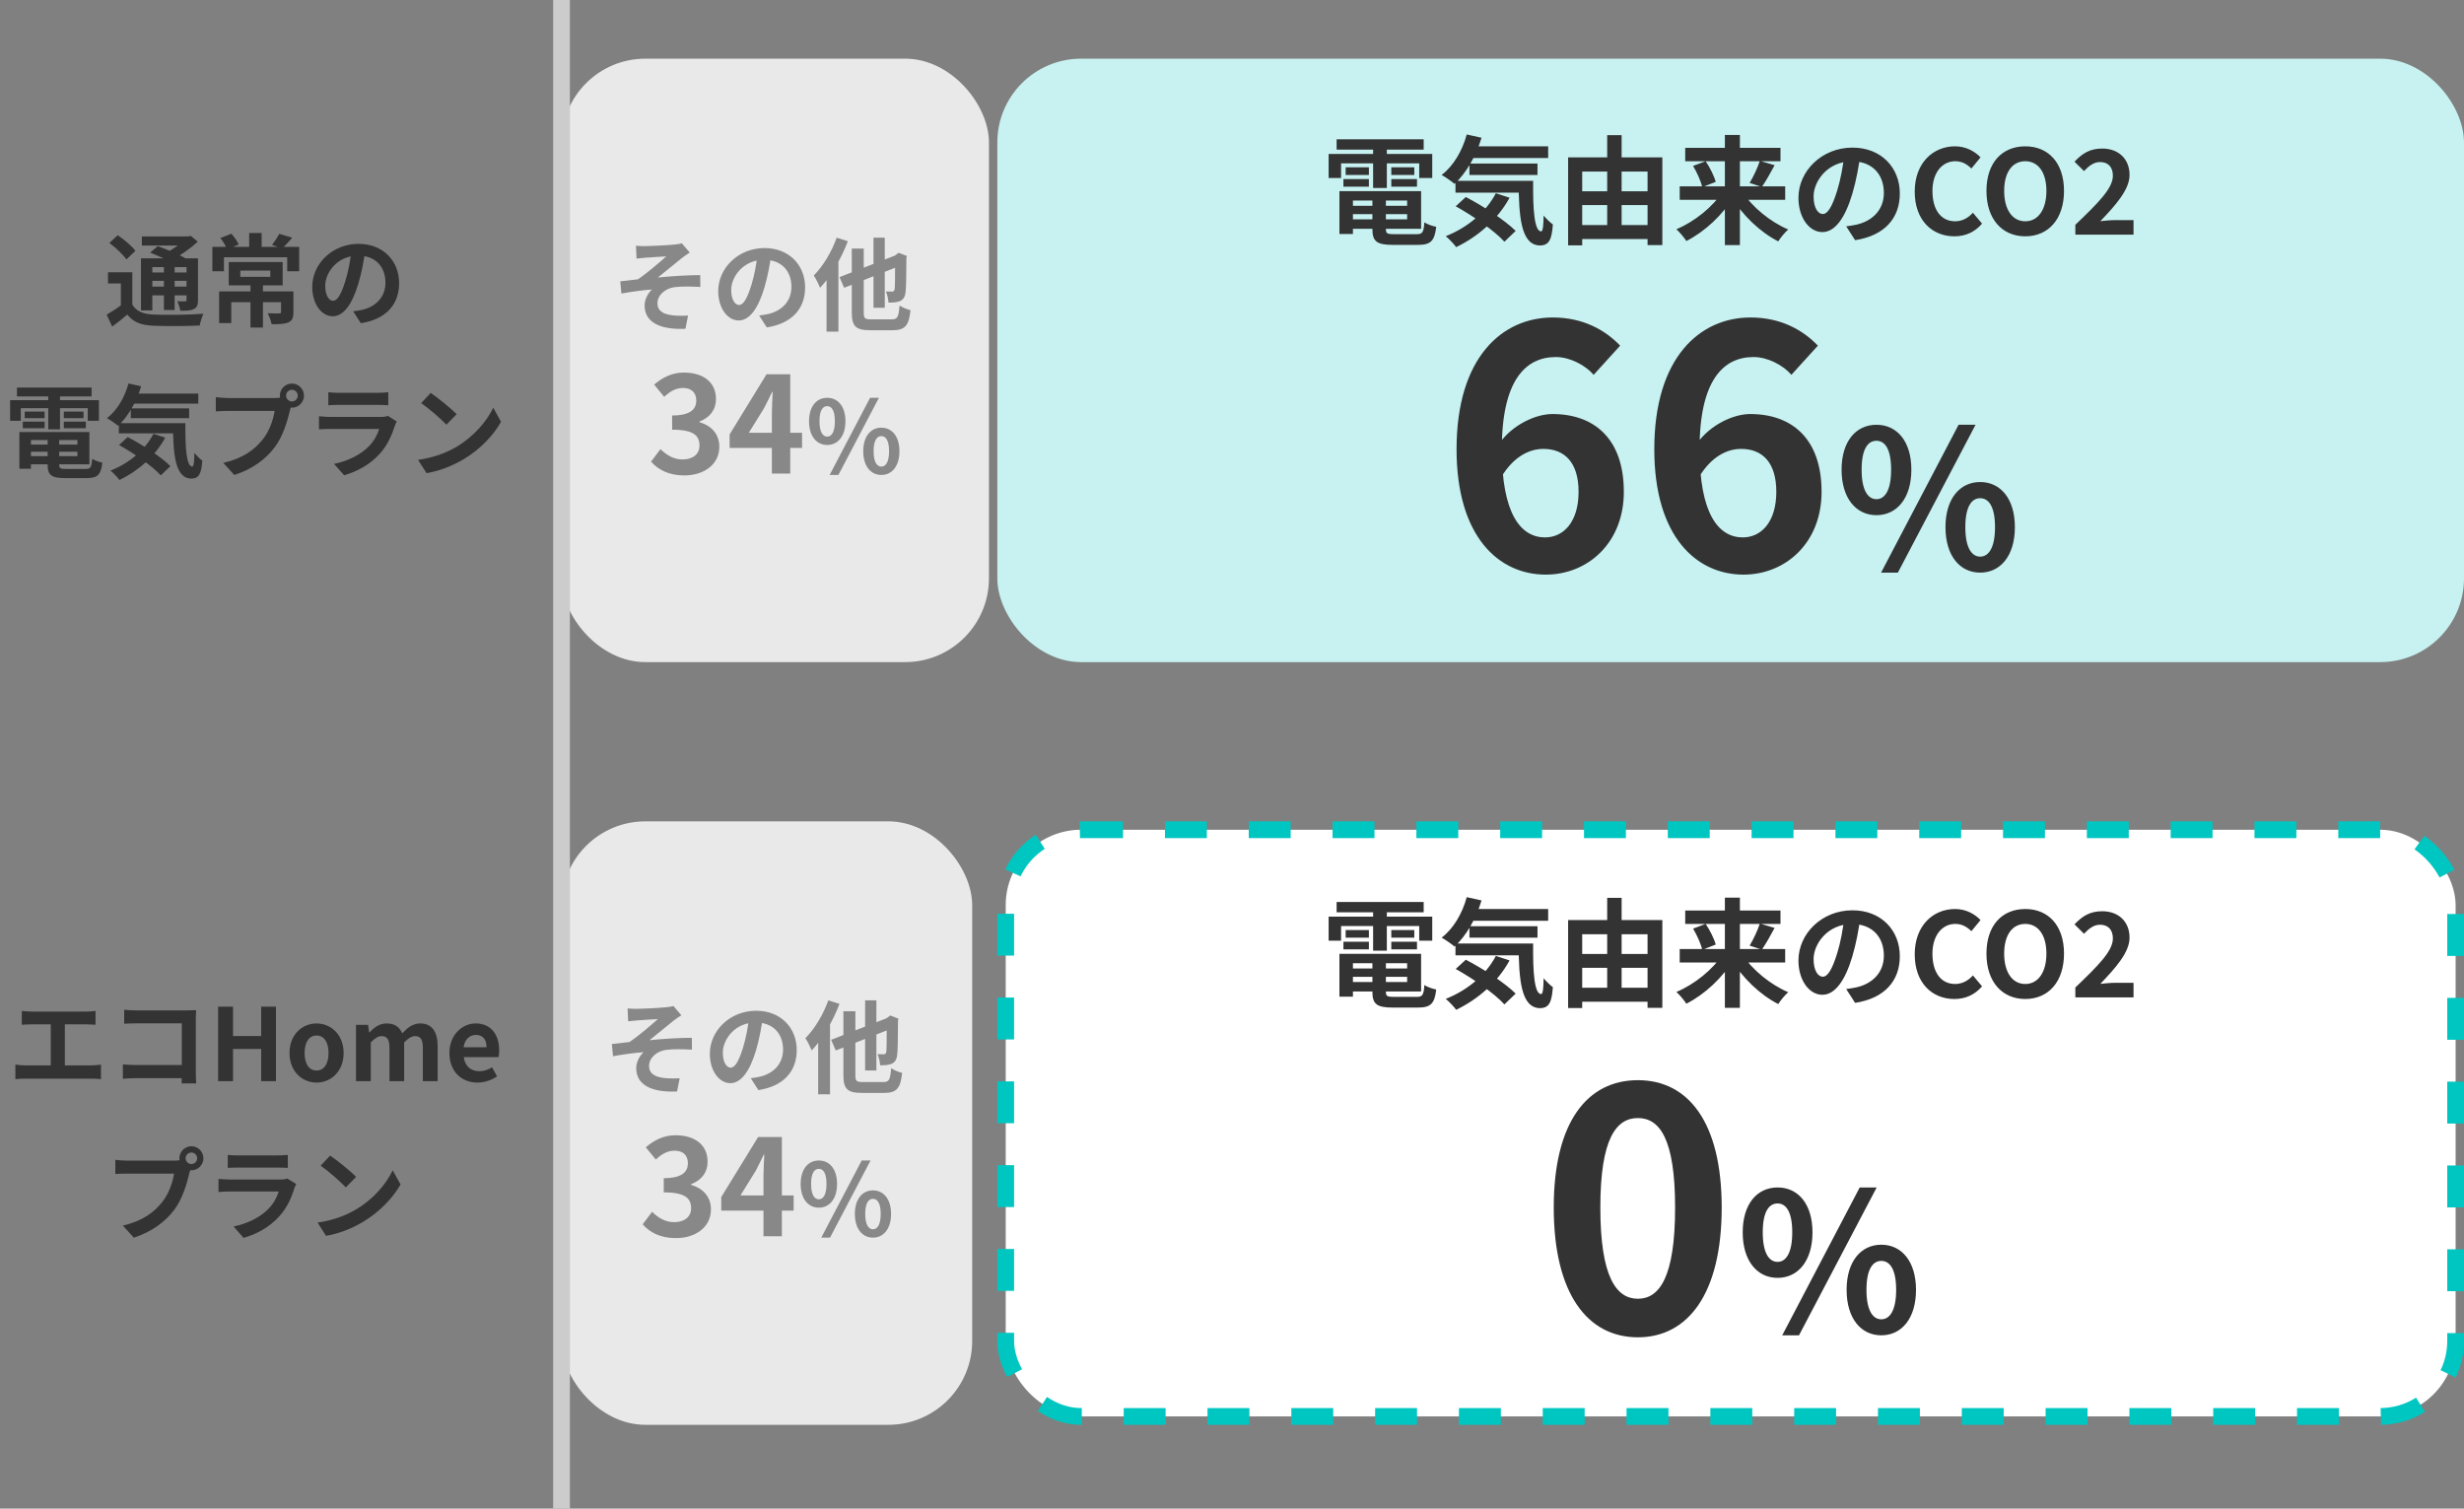
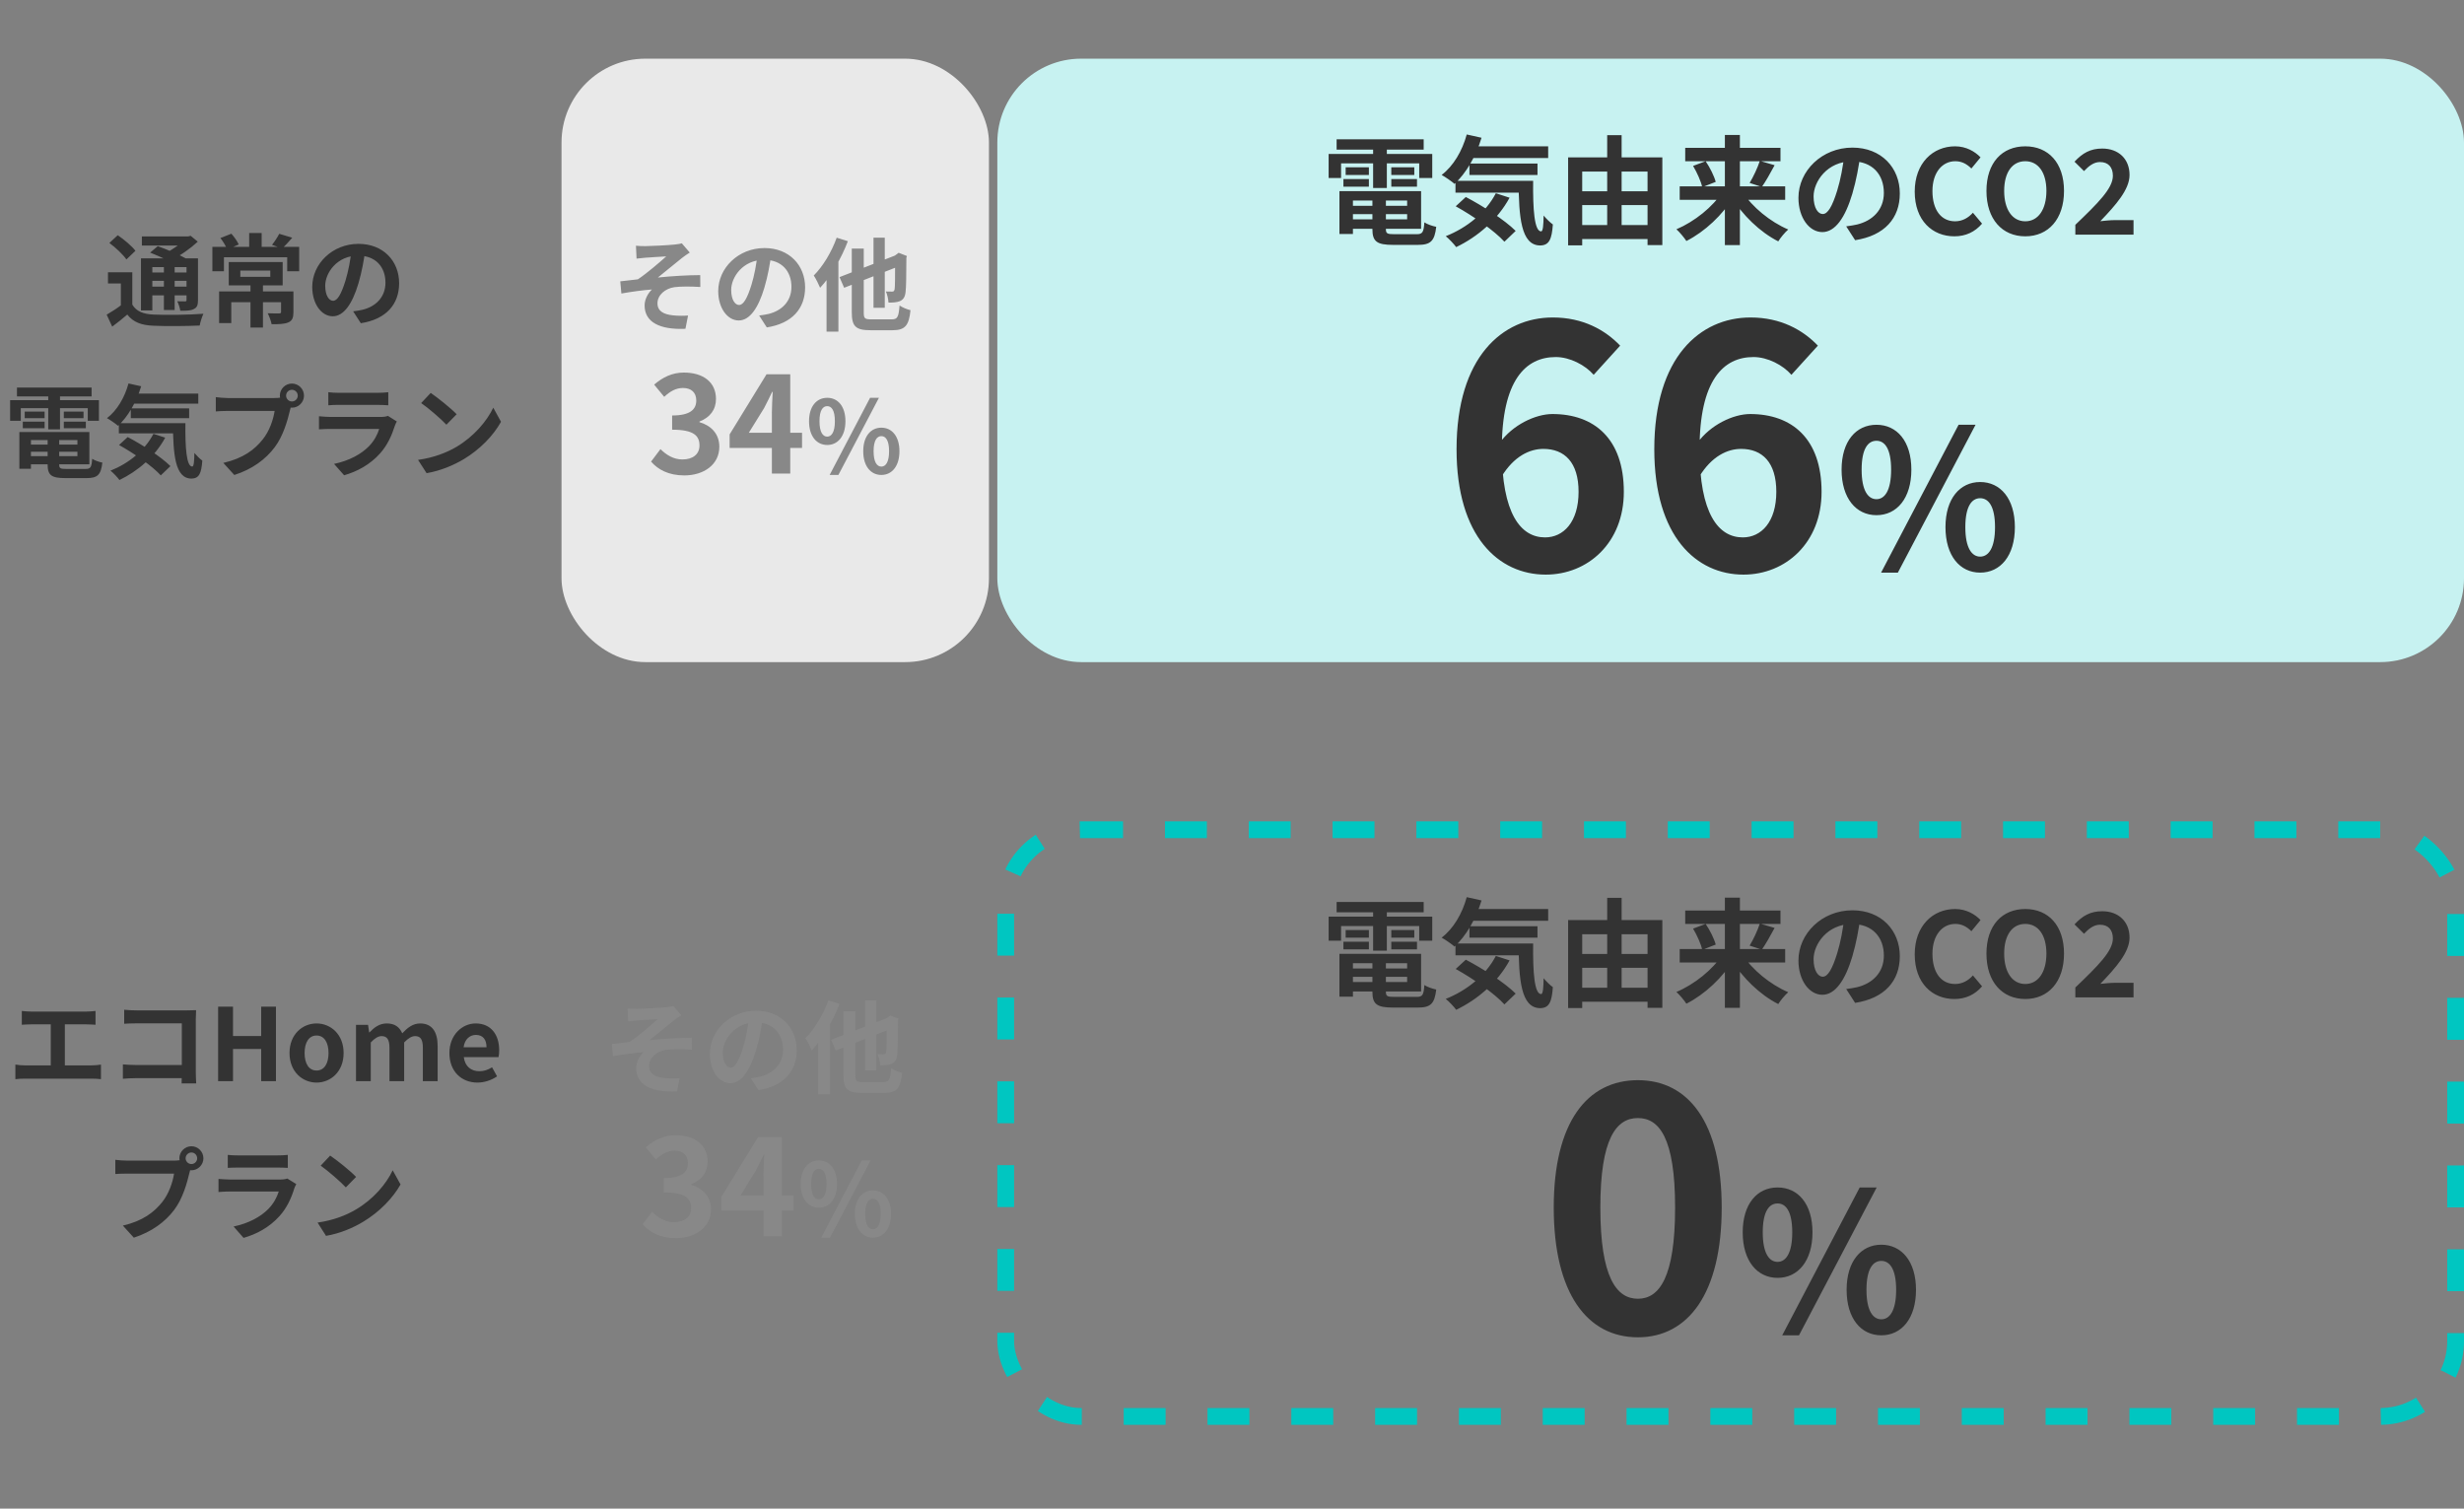
<svg xmlns="http://www.w3.org/2000/svg" width="294" height="180" viewBox="0 0 294 180" fill="none">
  <rect x="0" y="0" width="294" height="180" fill="#808080" stroke="none" />
  <rect x="67" y="7" width="51" height="72" rx="10" fill="#E9E9E9" />
  <path d="M75.881 29.32C76.265 29.356 76.613 29.368 77.021 29.368C77.537 29.368 79.781 29.26 80.513 29.176C80.909 29.14 81.185 29.08 81.353 29.032L82.301 30.136C82.049 30.292 81.593 30.592 81.353 30.796C80.489 31.48 79.313 32.464 78.497 33.112C80.105 32.944 82.097 32.824 83.549 32.824L83.561 34.24C82.409 34.168 81.197 34.168 80.465 34.264C79.373 34.42 78.449 35.2 78.449 36.184C78.449 37.132 79.193 37.504 80.273 37.624C80.945 37.696 81.653 37.684 82.097 37.648L81.785 39.232C78.701 39.364 76.913 38.428 76.913 36.436C76.913 35.692 77.345 34.948 77.789 34.54C76.685 34.624 75.353 34.804 74.141 35.02L74.009 33.568C74.645 33.496 75.485 33.4 76.109 33.328C77.177 32.62 78.749 31.264 79.493 30.592C79.001 30.628 77.513 30.7 77.021 30.748C76.733 30.772 76.325 30.82 75.953 30.856L75.881 29.32ZM92.033 30.28C91.865 31.504 91.625 32.908 91.205 34.324C90.485 36.748 89.453 38.236 88.145 38.236C86.801 38.236 85.697 36.76 85.697 34.732C85.697 31.972 88.109 29.596 91.217 29.596C94.181 29.596 96.065 31.66 96.065 34.288C96.065 36.808 94.517 38.596 91.493 39.064L90.581 37.648C91.049 37.588 91.385 37.528 91.709 37.456C93.233 37.084 94.433 35.992 94.433 34.228C94.433 32.344 93.257 31 91.181 31C88.637 31 87.245 33.076 87.245 34.588C87.245 35.8 87.725 36.388 88.181 36.388C88.697 36.388 89.153 35.62 89.657 34C90.005 32.872 90.269 31.492 90.389 30.232L92.033 30.28ZM104.225 28.36H105.569V36.724H104.225V28.36ZM100.169 33.064L107.297 30.292L107.837 31.54L100.721 34.336L100.169 33.064ZM101.633 29.656H103.061V37.276C103.061 37.996 103.181 38.104 103.973 38.104C104.333 38.104 105.977 38.104 106.397 38.104C107.093 38.104 107.225 37.816 107.333 36.448C107.657 36.676 108.233 36.916 108.641 37.012C108.449 38.812 108.017 39.4 106.505 39.4C106.097 39.4 104.225 39.4 103.853 39.4C102.113 39.4 101.633 38.944 101.633 37.276V29.656ZM106.805 30.532H106.721L106.973 30.352L107.225 30.16L108.209 30.544L108.149 30.76C108.137 32.86 108.125 34.312 108.053 34.828C107.993 35.44 107.777 35.752 107.369 35.932C107.009 36.088 106.445 36.112 106.013 36.1C105.989 35.692 105.857 35.092 105.701 34.78C105.953 34.792 106.301 34.792 106.433 34.792C106.601 34.792 106.685 34.756 106.745 34.516C106.793 34.252 106.805 33.052 106.805 30.532ZM99.833 28.36L101.165 28.78C100.397 30.808 99.149 32.968 97.853 34.336C97.721 34 97.337 33.22 97.097 32.872C98.189 31.78 99.221 30.076 99.833 28.36ZM98.621 31.672L100.037 30.268V30.28V39.568H98.621V31.672ZM81.653 56.724C79.781 56.724 78.517 56.036 77.685 55.076L78.805 53.588C79.509 54.276 80.357 54.82 81.429 54.82C82.645 54.82 83.461 54.212 83.461 53.156C83.461 51.988 82.773 51.268 80.197 51.268V49.572C82.373 49.572 83.077 48.836 83.077 47.78C83.077 46.852 82.501 46.292 81.493 46.292C80.645 46.292 79.957 46.692 79.253 47.348L78.053 45.892C79.077 45.012 80.213 44.452 81.589 44.452C83.877 44.452 85.429 45.572 85.429 47.604C85.429 48.868 84.725 49.812 83.461 50.292V50.372C84.805 50.756 85.829 51.732 85.829 53.3C85.829 55.476 83.925 56.724 81.653 56.724ZM92.099 56.5V49.22C92.099 48.532 92.163 47.46 92.195 46.756H92.131C91.827 47.396 91.507 48.052 91.171 48.692L89.347 51.636H95.699V53.444H87.059V51.828L91.459 44.66H94.291V56.5H92.099ZM98.704 53.092C97.432 53.092 96.532 52.036 96.532 50.26C96.532 48.484 97.432 47.464 98.704 47.464C99.976 47.464 100.876 48.484 100.876 50.26C100.876 52.036 99.976 53.092 98.704 53.092ZM98.704 52.096C99.22 52.096 99.616 51.556 99.616 50.26C99.616 48.952 99.22 48.46 98.704 48.46C98.176 48.46 97.78 48.952 97.78 50.26C97.78 51.556 98.176 52.096 98.704 52.096ZM98.992 56.668L103.816 47.464H104.872L100.036 56.668H98.992ZM105.16 56.668C103.9 56.668 103 55.624 103 53.836C103 52.06 103.9 51.028 105.16 51.028C106.42 51.028 107.32 52.06 107.32 53.836C107.32 55.624 106.42 56.668 105.16 56.668ZM105.16 55.672C105.676 55.672 106.084 55.144 106.084 53.836C106.084 52.528 105.676 52.036 105.16 52.036C104.644 52.036 104.236 52.528 104.236 53.836C104.236 55.144 104.644 55.672 105.16 55.672Z" fill="#888888" />
-   <rect x="67" y="98" width="49" height="72" rx="10" fill="#E9E9E9" />
  <path d="M74.881 120.32C75.265 120.356 75.613 120.368 76.021 120.368C76.537 120.368 78.781 120.26 79.513 120.176C79.909 120.14 80.185 120.08 80.353 120.032L81.301 121.136C81.049 121.292 80.593 121.592 80.353 121.796C79.489 122.48 78.313 123.464 77.497 124.112C79.105 123.944 81.097 123.824 82.549 123.824L82.561 125.24C81.409 125.168 80.197 125.168 79.465 125.264C78.373 125.42 77.449 126.2 77.449 127.184C77.449 128.132 78.193 128.504 79.273 128.624C79.945 128.696 80.653 128.684 81.097 128.648L80.785 130.232C77.701 130.364 75.913 129.428 75.913 127.436C75.913 126.692 76.345 125.948 76.789 125.54C75.685 125.624 74.353 125.804 73.141 126.02L73.009 124.568C73.645 124.496 74.485 124.4 75.109 124.328C76.177 123.62 77.749 122.264 78.493 121.592C78.001 121.628 76.513 121.7 76.021 121.748C75.733 121.772 75.325 121.82 74.953 121.856L74.881 120.32ZM91.033 121.28C90.865 122.504 90.625 123.908 90.205 125.324C89.485 127.748 88.453 129.236 87.145 129.236C85.801 129.236 84.697 127.76 84.697 125.732C84.697 122.972 87.109 120.596 90.217 120.596C93.181 120.596 95.065 122.66 95.065 125.288C95.065 127.808 93.517 129.596 90.493 130.064L89.581 128.648C90.049 128.588 90.385 128.528 90.709 128.456C92.233 128.084 93.433 126.992 93.433 125.228C93.433 123.344 92.257 122 90.181 122C87.637 122 86.245 124.076 86.245 125.588C86.245 126.8 86.725 127.388 87.181 127.388C87.697 127.388 88.153 126.62 88.657 125C89.005 123.872 89.269 122.492 89.389 121.232L91.033 121.28ZM103.225 119.36H104.569V127.724H103.225V119.36ZM99.169 124.064L106.297 121.292L106.837 122.54L99.721 125.336L99.169 124.064ZM100.633 120.656H102.061V128.276C102.061 128.996 102.181 129.104 102.973 129.104C103.333 129.104 104.977 129.104 105.397 129.104C106.093 129.104 106.225 128.816 106.333 127.448C106.657 127.676 107.233 127.916 107.641 128.012C107.449 129.812 107.017 130.4 105.505 130.4C105.097 130.4 103.225 130.4 102.853 130.4C101.113 130.4 100.633 129.944 100.633 128.276V120.656ZM105.805 121.532H105.721L105.973 121.352L106.225 121.16L107.209 121.544L107.149 121.76C107.137 123.86 107.125 125.312 107.053 125.828C106.993 126.44 106.777 126.752 106.369 126.932C106.009 127.088 105.445 127.112 105.013 127.1C104.989 126.692 104.857 126.092 104.701 125.78C104.953 125.792 105.301 125.792 105.433 125.792C105.601 125.792 105.685 125.756 105.745 125.516C105.793 125.252 105.805 124.052 105.805 121.532ZM98.833 119.36L100.165 119.78C99.397 121.808 98.149 123.968 96.853 125.336C96.721 125 96.337 124.22 96.097 123.872C97.189 122.78 98.221 121.076 98.833 119.36ZM97.621 122.672L99.037 121.268V121.28V130.568H97.621V122.672ZM80.653 147.724C78.781 147.724 77.517 147.036 76.685 146.076L77.805 144.588C78.509 145.276 79.357 145.82 80.429 145.82C81.645 145.82 82.461 145.212 82.461 144.156C82.461 142.988 81.773 142.268 79.197 142.268V140.572C81.373 140.572 82.077 139.836 82.077 138.78C82.077 137.852 81.501 137.292 80.493 137.292C79.645 137.292 78.957 137.692 78.253 138.348L77.053 136.892C78.077 136.012 79.213 135.452 80.589 135.452C82.877 135.452 84.429 136.572 84.429 138.604C84.429 139.868 83.725 140.812 82.461 141.292V141.372C83.805 141.756 84.829 142.732 84.829 144.3C84.829 146.476 82.925 147.724 80.653 147.724ZM91.099 147.5V140.22C91.099 139.532 91.163 138.46 91.195 137.756H91.131C90.827 138.396 90.507 139.052 90.171 139.692L88.347 142.636H94.699V144.444H86.059V142.828L90.459 135.66H93.291V147.5H91.099ZM97.704 144.092C96.432 144.092 95.532 143.036 95.532 141.26C95.532 139.484 96.432 138.464 97.704 138.464C98.976 138.464 99.876 139.484 99.876 141.26C99.876 143.036 98.976 144.092 97.704 144.092ZM97.704 143.096C98.22 143.096 98.616 142.556 98.616 141.26C98.616 139.952 98.22 139.46 97.704 139.46C97.176 139.46 96.78 139.952 96.78 141.26C96.78 142.556 97.176 143.096 97.704 143.096ZM97.992 147.668L102.816 138.464H103.872L99.036 147.668H97.992ZM104.16 147.668C102.9 147.668 102 146.624 102 144.836C102 143.06 102.9 142.028 104.16 142.028C105.42 142.028 106.32 143.06 106.32 144.836C106.32 146.624 105.42 147.668 104.16 147.668ZM104.16 146.672C104.676 146.672 105.084 146.144 105.084 144.836C105.084 143.528 104.676 143.036 104.16 143.036C103.644 143.036 103.236 143.528 103.236 144.836C103.236 146.144 103.644 146.672 104.16 146.672Z" fill="#888888" />
  <rect x="119" y="7" width="175" height="72" rx="10" fill="#C7F2F1" />
  <path d="M160.645 24.556H168.597V25.55H160.645V24.556ZM160.659 22.806H169.563V27.3H160.659V26.166H167.897V23.926H160.659V22.806ZM163.753 23.422H165.363V27.342C165.363 27.86 165.517 27.944 166.371 27.944C166.763 27.944 168.527 27.944 169.031 27.944C169.731 27.944 169.871 27.72 169.955 26.53C170.305 26.768 170.935 26.978 171.369 27.062C171.173 28.77 170.697 29.218 169.171 29.218C168.723 29.218 166.637 29.218 166.217 29.218C164.285 29.218 163.753 28.812 163.753 27.342V23.422ZM159.819 22.806H161.429V27.916H159.819V22.806ZM159.483 16.618H169.871V17.85H159.483V16.618ZM160.561 19.964H163.333V20.874H160.561V19.964ZM160.295 21.364H163.333V22.274H160.295V21.364ZM166.007 21.364H169.073V22.274H166.007V21.364ZM166.007 19.964H168.751V20.874H166.007V19.964ZM163.837 17.108H165.475V22.428H163.837V17.108ZM158.531 18.368H170.893V21.238H169.339V19.488H160.015V21.238H158.531V18.368ZM175.177 17.458H184.725V18.858H175.177V17.458ZM175.331 19.516H183.451V20.874H175.331V19.516ZM173.665 21.574H181.757V22.988H173.665V21.574ZM175.009 16.044L176.773 16.436C176.101 18.676 174.911 20.692 173.553 21.938C173.217 21.644 172.447 21.112 172.013 20.874C173.413 19.81 174.477 18.004 175.009 16.044ZM178.481 23.058L180.119 23.59C178.691 26.222 176.311 28.252 173.749 29.484C173.497 29.134 172.881 28.476 172.503 28.182C175.079 27.16 177.291 25.34 178.481 23.058ZM181.197 21.574H182.933C182.891 24.948 183.073 27.608 183.885 27.608C184.109 27.608 184.165 26.852 184.179 25.718C184.515 26.11 184.935 26.53 185.285 26.782C185.159 28.532 184.851 29.274 183.773 29.288C181.463 29.274 181.225 25.858 181.197 21.574ZM173.693 24.612L174.897 23.506C176.913 24.556 179.559 26.264 180.847 27.552L179.503 28.84C178.341 27.552 175.765 25.76 173.693 24.612ZM187.945 22.82H197.395V24.472H187.945V22.82ZM187.945 26.852H197.381V28.518H187.945V26.852ZM187.105 18.774H198.347V29.246H196.583V20.468H188.785V29.274H187.105V18.774ZM191.767 16.128H193.489V27.734H191.767V16.128ZM200.419 22.232H213.005V23.842H200.419V22.232ZM201.077 17.64H212.445V19.236H201.077V17.64ZM205.809 16.1H207.601V29.246H205.809V16.1ZM209.981 19.194L211.745 19.712C211.227 20.678 210.667 21.672 210.219 22.302L208.763 21.826C209.197 21.112 209.715 20.02 209.981 19.194ZM202.015 19.796L203.513 19.236C204.031 19.992 204.535 21.014 204.717 21.7L203.107 22.33C202.967 21.658 202.491 20.594 202.015 19.796ZM205.529 22.876L206.887 23.422C205.571 25.634 203.401 27.65 201.217 28.756C200.951 28.35 200.405 27.692 200.027 27.356C202.183 26.446 204.395 24.668 205.529 22.876ZM207.923 22.904C209.043 24.682 211.227 26.474 213.369 27.384C212.977 27.72 212.445 28.364 212.179 28.798C209.995 27.692 207.881 25.648 206.565 23.45L207.923 22.904ZM221.979 18.41C221.783 19.838 221.503 21.476 221.013 23.128C220.173 25.956 218.969 27.692 217.443 27.692C215.875 27.692 214.587 25.97 214.587 23.604C214.587 20.384 217.401 17.612 221.027 17.612C224.485 17.612 226.683 20.02 226.683 23.086C226.683 26.026 224.877 28.112 221.349 28.658L220.285 27.006C220.831 26.936 221.223 26.866 221.601 26.782C223.379 26.348 224.779 25.074 224.779 23.016C224.779 20.818 223.407 19.25 220.985 19.25C218.017 19.25 216.393 21.672 216.393 23.436C216.393 24.85 216.953 25.536 217.485 25.536C218.087 25.536 218.619 24.64 219.207 22.75C219.613 21.434 219.921 19.824 220.061 18.354L221.979 18.41ZM233.193 28.196C230.575 28.196 228.461 26.32 228.461 22.862C228.461 19.446 230.645 17.458 233.277 17.458C234.593 17.458 235.643 18.074 236.315 18.774L235.223 20.104C234.691 19.586 234.103 19.236 233.305 19.236C231.751 19.236 230.575 20.58 230.575 22.792C230.575 25.06 231.625 26.404 233.277 26.404C234.159 26.404 234.859 25.984 235.405 25.382L236.497 26.684C235.643 27.678 234.537 28.196 233.193 28.196ZM241.654 28.196C238.896 28.196 237.02 26.152 237.02 22.778C237.02 19.404 238.896 17.458 241.654 17.458C244.398 17.458 246.274 19.418 246.274 22.778C246.274 26.152 244.398 28.196 241.654 28.196ZM241.654 26.404C243.194 26.404 244.174 24.99 244.174 22.778C244.174 20.566 243.194 19.236 241.654 19.236C240.1 19.236 239.134 20.566 239.134 22.778C239.134 24.99 240.1 26.404 241.654 26.404ZM247.625 28V26.824C250.327 24.234 252.105 22.484 252.105 20.972C252.105 19.95 251.559 19.334 250.565 19.334C249.795 19.334 249.193 19.852 248.661 20.412L247.527 19.292C248.479 18.27 249.417 17.724 250.831 17.724C252.777 17.724 254.093 18.956 254.093 20.874C254.093 22.624 252.455 24.458 250.607 26.39C251.125 26.334 251.811 26.264 252.301 26.264H254.569V28H247.625ZM184.433 68.56C178.833 68.56 173.793 64.04 173.793 53.6C173.793 42.6 179.273 37.88 185.273 37.88C188.873 37.88 191.513 39.36 193.313 41.24L190.153 44.72C189.153 43.56 187.313 42.6 185.633 42.6C182.033 42.6 179.193 45.36 179.193 53.6C179.193 61.28 181.433 64.12 184.353 64.12C186.553 64.12 188.353 62.28 188.353 58.68C188.353 55.16 186.673 53.56 184.153 53.56C182.513 53.56 180.633 54.44 179.153 56.88L178.913 52.88C180.473 50.68 183.233 49.4 185.233 49.4C190.193 49.4 193.753 52.32 193.753 58.68C193.753 64.76 189.473 68.56 184.433 68.56ZM208.027 68.56C202.427 68.56 197.387 64.04 197.387 53.6C197.387 42.6 202.867 37.88 208.867 37.88C212.467 37.88 215.107 39.36 216.907 41.24L213.747 44.72C212.747 43.56 210.907 42.6 209.227 42.6C205.627 42.6 202.787 45.36 202.787 53.6C202.787 61.28 205.027 64.12 207.947 64.12C210.147 64.12 211.947 62.28 211.947 58.68C211.947 55.16 210.267 53.56 207.747 53.56C206.107 53.56 204.227 54.44 202.747 56.88L202.507 52.88C204.067 50.68 206.827 49.4 208.827 49.4C213.787 49.4 217.347 52.32 217.347 58.68C217.347 64.76 213.067 68.56 208.027 68.56ZM223.897 61.468C221.459 61.468 219.734 59.444 219.734 56.04C219.734 52.636 221.459 50.681 223.897 50.681C226.335 50.681 228.06 52.636 228.06 56.04C228.06 59.444 226.335 61.468 223.897 61.468ZM223.897 59.559C224.886 59.559 225.645 58.524 225.645 56.04C225.645 53.533 224.886 52.59 223.897 52.59C222.885 52.59 222.126 53.533 222.126 56.04C222.126 58.524 222.885 59.559 223.897 59.559ZM224.449 68.322L233.695 50.681H235.719L226.45 68.322H224.449ZM236.271 68.322C233.856 68.322 232.131 66.321 232.131 62.894C232.131 59.49 233.856 57.512 236.271 57.512C238.686 57.512 240.411 59.49 240.411 62.894C240.411 66.321 238.686 68.322 236.271 68.322ZM236.271 66.413C237.26 66.413 238.042 65.401 238.042 62.894C238.042 60.387 237.26 59.444 236.271 59.444C235.282 59.444 234.5 60.387 234.5 62.894C234.5 65.401 235.282 66.413 236.271 66.413Z" fill="#333333" />
  <path d="M15.788 32.492V36.908H14.42V33.824H12.884V32.492H15.788ZM15.788 36.344C16.268 37.148 17.096 37.484 18.332 37.532C19.76 37.604 22.616 37.568 24.272 37.436C24.116 37.76 23.9 38.42 23.828 38.84C22.34 38.912 19.784 38.936 18.308 38.864C16.868 38.804 15.908 38.456 15.188 37.532C14.636 38 14.072 38.468 13.388 38.972L12.728 37.544C13.292 37.22 13.964 36.788 14.54 36.344H15.788ZM13.052 28.988L14.048 28.064C14.792 28.568 15.728 29.348 16.16 29.924L15.08 30.956C14.696 30.38 13.796 29.54 13.052 28.988ZM17.912 30.14L18.824 29.372C19.892 29.744 21.404 30.392 22.22 30.86L21.236 31.712C20.504 31.256 19.016 30.572 17.912 30.14ZM16.82 30.824H22.928V31.868H18.176V37.04H16.82V30.824ZM22.256 30.824H23.624V35.792C23.624 36.38 23.528 36.68 23.132 36.872C22.76 37.076 22.232 37.076 21.512 37.076C21.464 36.728 21.308 36.26 21.152 35.948C21.536 35.96 21.956 35.96 22.076 35.96C22.22 35.96 22.256 35.912 22.256 35.78V30.824ZM16.928 28.208H22.652V29.3H16.928V28.208ZM17.576 32.516H22.724V33.512H17.576V32.516ZM17.576 34.196H22.724V35.24H17.576V34.196ZM19.556 31.316H20.84V36.992H19.556V31.316ZM22.136 28.208H22.46L22.748 28.136L23.6 28.832C22.748 29.624 21.56 30.476 20.456 31.004C20.288 30.764 19.94 30.392 19.736 30.2C20.636 29.768 21.68 29.012 22.136 28.46V28.208ZM29.888 33.752H31.376V39.08H29.888V33.752ZM28.676 32.288V33.032H32.252V32.288H28.676ZM27.296 31.268H33.728V34.052H27.296V31.268ZM26.144 34.772H34.22V36.056H27.596V38.552H26.144V34.772ZM33.536 34.772H35.012V37.244C35.012 37.892 34.88 38.264 34.4 38.468C33.92 38.672 33.272 38.684 32.408 38.684C32.336 38.288 32.132 37.736 31.94 37.376C32.48 37.4 33.128 37.4 33.296 37.4C33.476 37.388 33.536 37.352 33.536 37.22V34.772ZM29.732 27.8H31.22V30.008H29.732V27.8ZM25.34 29.456H35.696V32.36H34.268V30.692H26.72V32.36H25.34V29.456ZM26.3 28.4L27.608 27.884C27.956 28.268 28.316 28.796 28.484 29.168L27.104 29.78C26.972 29.396 26.624 28.808 26.3 28.4ZM33.32 27.896L34.868 28.364C34.436 28.868 34.004 29.336 33.668 29.648L32.456 29.216C32.756 28.844 33.116 28.292 33.32 27.896ZM43.592 29.78C43.424 31.004 43.184 32.408 42.764 33.824C42.044 36.248 41.012 37.736 39.704 37.736C38.36 37.736 37.256 36.26 37.256 34.232C37.256 31.472 39.668 29.096 42.776 29.096C45.74 29.096 47.624 31.16 47.624 33.788C47.624 36.308 46.076 38.096 43.052 38.564L42.14 37.148C42.608 37.088 42.944 37.028 43.268 36.956C44.792 36.584 45.992 35.492 45.992 33.728C45.992 31.844 44.816 30.5 42.74 30.5C40.196 30.5 38.804 32.576 38.804 34.088C38.804 35.3 39.284 35.888 39.74 35.888C40.256 35.888 40.712 35.12 41.216 33.5C41.564 32.372 41.828 30.992 41.948 29.732L43.592 29.78ZM3.02 53.048H9.836V53.9H3.02V53.048ZM3.032 51.548H10.664V55.4H3.032V54.428H9.236V52.508H3.032V51.548ZM5.684 52.076H7.064V55.436C7.064 55.88 7.196 55.952 7.928 55.952C8.264 55.952 9.776 55.952 10.208 55.952C10.808 55.952 10.928 55.76 11 54.74C11.3 54.944 11.84 55.124 12.212 55.196C12.044 56.66 11.636 57.044 10.328 57.044C9.944 57.044 8.156 57.044 7.796 57.044C6.14 57.044 5.684 56.696 5.684 55.436V52.076ZM2.312 51.548H3.692V55.928H2.312V51.548ZM2.024 46.244H10.928V47.3H2.024V46.244ZM2.948 49.112H5.324V49.892H2.948V49.112ZM2.72 50.312H5.324V51.092H2.72V50.312ZM7.616 50.312H10.244V51.092H7.616V50.312ZM7.616 49.112H9.968V49.892H7.616V49.112ZM5.756 46.664H7.16V51.224H5.756V46.664ZM1.208 47.744H11.804V50.204H10.472V48.704H2.48V50.204H1.208V47.744ZM15.476 46.964H23.66V48.164H15.476V46.964ZM15.608 48.728H22.568V49.892H15.608V48.728ZM14.18 50.492H21.116V51.704H14.18V50.492ZM15.332 45.752L16.844 46.088C16.268 48.008 15.248 49.736 14.084 50.804C13.796 50.552 13.136 50.096 12.764 49.892C13.964 48.98 14.876 47.432 15.332 45.752ZM18.308 51.764L19.712 52.22C18.488 54.476 16.448 56.216 14.252 57.272C14.036 56.972 13.508 56.408 13.184 56.156C15.392 55.28 17.288 53.72 18.308 51.764ZM20.636 50.492H22.124C22.088 53.384 22.244 55.664 22.94 55.664C23.132 55.664 23.18 55.016 23.192 54.044C23.48 54.38 23.84 54.74 24.14 54.956C24.032 56.456 23.768 57.092 22.844 57.104C20.864 57.092 20.66 54.164 20.636 50.492ZM14.204 53.096L15.236 52.148C16.964 53.048 19.232 54.512 20.336 55.616L19.184 56.72C18.188 55.616 15.98 54.08 14.204 53.096ZM34.136 47.204C34.136 47.588 34.448 47.9 34.832 47.9C35.216 47.9 35.528 47.588 35.528 47.204C35.528 46.82 35.216 46.508 34.832 46.508C34.448 46.508 34.136 46.82 34.136 47.204ZM33.392 47.204C33.392 46.412 34.04 45.764 34.832 45.764C35.624 45.764 36.272 46.412 36.272 47.204C36.272 47.996 35.624 48.644 34.832 48.644C34.04 48.644 33.392 47.996 33.392 47.204ZM34.856 48.152C34.736 48.38 34.652 48.728 34.592 48.98C34.316 50.156 33.788 52.028 32.78 53.36C31.7 54.8 30.104 55.988 27.956 56.672L26.648 55.232C29.036 54.68 30.392 53.636 31.352 52.424C32.156 51.428 32.612 50.06 32.768 49.028C32.036 49.028 28.076 49.028 27.176 49.028C26.624 49.028 26.06 49.064 25.748 49.088V47.384C26.108 47.432 26.78 47.492 27.176 47.492C28.076 47.492 32.06 47.492 32.732 47.492C32.972 47.492 33.356 47.48 33.668 47.396L34.856 48.152ZM39.176 46.796C39.5 46.844 40.016 46.868 40.424 46.868C41.18 46.868 44.336 46.868 45.032 46.868C45.416 46.868 46.004 46.844 46.328 46.796V48.356C46.016 48.332 45.452 48.308 45.008 48.308C44.348 48.308 41.132 48.308 40.424 48.308C40.028 48.308 39.524 48.32 39.176 48.356V46.796ZM47.348 50.288C47.264 50.444 47.156 50.66 47.12 50.78C46.748 51.944 46.232 53.12 45.344 54.104C44.132 55.46 42.596 56.264 41.06 56.708L39.86 55.352C41.672 54.968 43.1 54.188 44.024 53.24C44.66 52.592 45.044 51.836 45.248 51.176C44.648 51.176 40.532 51.176 39.464 51.176C39.164 51.176 38.564 51.188 38.06 51.224V49.664C38.576 49.712 39.08 49.748 39.464 49.748C40.28 49.748 44.576 49.748 45.392 49.748C45.788 49.748 46.112 49.7 46.28 49.616L47.348 50.288ZM51.392 46.88C52.22 47.444 53.78 48.692 54.488 49.424L53.264 50.672C52.64 50 51.128 48.692 50.252 48.092L51.392 46.88ZM49.88 54.872C51.764 54.608 53.312 53.996 54.476 53.312C56.528 52.088 58.088 50.264 58.856 48.644L59.78 50.324C58.88 51.956 57.284 53.612 55.352 54.776C54.128 55.508 52.58 56.168 50.9 56.456L49.88 54.872Z" fill="#333333" />
  <path d="M2.602 120.624C2.914 120.66 3.406 120.696 3.742 120.696H10.27C10.63 120.696 11.05 120.66 11.398 120.624V122.268C11.038 122.244 10.618 122.22 10.27 122.22H7.738V127.116H10.918C11.35 127.116 11.734 127.068 12.046 127.02V128.76C11.698 128.712 11.194 128.7 10.918 128.7H3.01C2.65 128.7 2.23 128.712 1.834 128.76V127.02C2.206 127.08 2.638 127.116 3.01 127.116H6.058V122.22H3.742C3.418 122.22 2.902 122.244 2.602 122.268V120.624ZM14.818 120.48C15.262 120.528 15.886 120.552 16.294 120.552H22.342C22.69 120.552 23.194 120.54 23.398 120.528C23.386 120.804 23.362 121.284 23.362 121.632V127.848C23.362 128.268 23.386 128.904 23.41 129.264H21.67C21.682 129.072 21.682 128.868 21.682 128.64H16.21C15.742 128.64 15.058 128.676 14.662 128.712V126.996C15.082 127.032 15.622 127.068 16.162 127.068H21.694V122.1H16.306C15.802 122.1 15.154 122.124 14.818 122.148V120.48ZM26.026 129V120.108H27.802V123.612H31.162V120.108H32.926V129H31.162V125.16H27.802V129H26.026ZM37.772 129.168C36.092 129.168 34.544 127.872 34.544 125.64C34.544 123.408 36.092 122.112 37.772 122.112C39.452 122.112 41 123.408 41 125.64C41 127.872 39.452 129.168 37.772 129.168ZM37.772 127.728C38.684 127.728 39.2 126.912 39.2 125.64C39.2 124.38 38.684 123.552 37.772 123.552C36.86 123.552 36.344 124.38 36.344 125.64C36.344 126.912 36.86 127.728 37.772 127.728ZM42.475 129V122.28H43.915L44.047 123.18H44.083C44.647 122.592 45.271 122.112 46.147 122.112C47.107 122.112 47.671 122.544 47.995 123.288C48.607 122.64 49.255 122.112 50.131 122.112C51.559 122.112 52.219 123.12 52.219 124.812V129H50.455V125.028C50.455 123.984 50.155 123.624 49.519 123.624C49.135 123.624 48.703 123.876 48.223 124.38V129H46.471V125.028C46.471 123.984 46.159 123.624 45.523 123.624C45.139 123.624 44.707 123.876 44.239 124.38V129H42.475ZM56.97 129.168C55.086 129.168 53.622 127.86 53.622 125.64C53.622 123.468 55.158 122.112 56.754 122.112C58.602 122.112 59.562 123.468 59.562 125.316C59.562 125.652 59.526 125.976 59.478 126.132H55.338C55.482 127.236 56.202 127.812 57.198 127.812C57.75 127.812 58.23 127.644 58.71 127.344L59.31 128.424C58.65 128.88 57.798 129.168 56.97 129.168ZM55.314 124.956H58.05C58.05 124.056 57.642 123.48 56.778 123.48C56.07 123.48 55.446 123.984 55.314 124.956ZM22.148 138.204C22.148 138.576 22.46 138.888 22.844 138.888C23.216 138.888 23.528 138.576 23.528 138.204C23.528 137.82 23.216 137.508 22.844 137.508C22.46 137.508 22.148 137.82 22.148 138.204ZM21.404 138.204C21.404 137.412 22.052 136.764 22.844 136.764C23.624 136.764 24.272 137.412 24.272 138.204C24.272 138.984 23.624 139.632 22.844 139.632C22.796 139.632 22.736 139.632 22.688 139.62C22.652 139.752 22.628 139.872 22.592 139.98C22.316 141.156 21.8 143.016 20.792 144.348C19.712 145.788 18.104 146.976 15.968 147.672L14.66 146.232C17.036 145.68 18.392 144.636 19.364 143.412C20.156 142.416 20.612 141.06 20.768 140.028H15.188C14.636 140.028 14.06 140.052 13.76 140.076V138.384C14.108 138.432 14.792 138.48 15.188 138.48H20.744C20.912 138.48 21.176 138.468 21.428 138.432C21.416 138.36 21.404 138.288 21.404 138.204ZM27.176 137.796C27.512 137.844 28.016 137.856 28.424 137.856H33.044C33.416 137.856 34.004 137.844 34.34 137.796V139.344C34.016 139.32 33.452 139.308 33.02 139.308H28.424C28.04 139.308 27.524 139.32 27.176 139.344V137.796ZM35.348 141.276C35.264 141.432 35.168 141.648 35.12 141.78C34.76 142.944 34.244 144.108 33.344 145.104C32.132 146.448 30.596 147.264 29.06 147.696L27.872 146.34C29.672 145.968 31.112 145.176 32.024 144.24C32.672 143.58 33.044 142.836 33.26 142.164H27.464C27.176 142.164 26.576 142.176 26.072 142.224V140.664C26.576 140.7 27.092 140.736 27.464 140.736H33.404C33.788 140.736 34.112 140.688 34.28 140.616L35.348 141.276ZM39.392 137.88C40.232 138.444 41.792 139.692 42.488 140.424L41.264 141.672C40.64 141 39.14 139.692 38.264 139.08L39.392 137.88ZM37.892 145.872C39.764 145.608 41.324 144.996 42.488 144.3C44.54 143.088 46.1 141.252 46.856 139.632L47.792 141.324C46.88 142.944 45.284 144.6 43.352 145.764C42.14 146.496 40.592 147.168 38.9 147.456L37.892 145.872Z" fill="#333333" />
-   <rect x="120" y="99" width="173" height="70" rx="9" fill="white" />
  <rect x="120" y="99" width="173" height="70" rx="9" stroke="#00C6C1" stroke-width="2" stroke-dasharray="5 5" />
  <path d="M160.645 115.556H168.597V116.55H160.645V115.556ZM160.659 113.806H169.563V118.3H160.659V117.166H167.897V114.926H160.659V113.806ZM163.753 114.422H165.363V118.342C165.363 118.86 165.517 118.944 166.371 118.944C166.763 118.944 168.527 118.944 169.031 118.944C169.731 118.944 169.871 118.72 169.955 117.53C170.305 117.768 170.935 117.978 171.369 118.062C171.173 119.77 170.697 120.218 169.171 120.218C168.723 120.218 166.637 120.218 166.217 120.218C164.285 120.218 163.753 119.812 163.753 118.342V114.422ZM159.819 113.806H161.429V118.916H159.819V113.806ZM159.483 107.618H169.871V108.85H159.483V107.618ZM160.561 110.964H163.333V111.874H160.561V110.964ZM160.295 112.364H163.333V113.274H160.295V112.364ZM166.007 112.364H169.073V113.274H166.007V112.364ZM166.007 110.964H168.751V111.874H166.007V110.964ZM163.837 108.108H165.475V113.428H163.837V108.108ZM158.531 109.368H170.893V112.238H169.339V110.488H160.015V112.238H158.531V109.368ZM175.177 108.458H184.725V109.858H175.177V108.458ZM175.331 110.516H183.451V111.874H175.331V110.516ZM173.665 112.574H181.757V113.988H173.665V112.574ZM175.009 107.044L176.773 107.436C176.101 109.676 174.911 111.692 173.553 112.938C173.217 112.644 172.447 112.112 172.013 111.874C173.413 110.81 174.477 109.004 175.009 107.044ZM178.481 114.058L180.119 114.59C178.691 117.222 176.311 119.252 173.749 120.484C173.497 120.134 172.881 119.476 172.503 119.182C175.079 118.16 177.291 116.34 178.481 114.058ZM181.197 112.574H182.933C182.891 115.948 183.073 118.608 183.885 118.608C184.109 118.608 184.165 117.852 184.179 116.718C184.515 117.11 184.935 117.53 185.285 117.782C185.159 119.532 184.851 120.274 183.773 120.288C181.463 120.274 181.225 116.858 181.197 112.574ZM173.693 115.612L174.897 114.506C176.913 115.556 179.559 117.264 180.847 118.552L179.503 119.84C178.341 118.552 175.765 116.76 173.693 115.612ZM187.945 113.82H197.395V115.472H187.945V113.82ZM187.945 117.852H197.381V119.518H187.945V117.852ZM187.105 109.774H198.347V120.246H196.583V111.468H188.785V120.274H187.105V109.774ZM191.767 107.128H193.489V118.734H191.767V107.128ZM200.419 113.232H213.005V114.842H200.419V113.232ZM201.077 108.64H212.445V110.236H201.077V108.64ZM205.809 107.1H207.601V120.246H205.809V107.1ZM209.981 110.194L211.745 110.712C211.227 111.678 210.667 112.672 210.219 113.302L208.763 112.826C209.197 112.112 209.715 111.02 209.981 110.194ZM202.015 110.796L203.513 110.236C204.031 110.992 204.535 112.014 204.717 112.7L203.107 113.33C202.967 112.658 202.491 111.594 202.015 110.796ZM205.529 113.876L206.887 114.422C205.571 116.634 203.401 118.65 201.217 119.756C200.951 119.35 200.405 118.692 200.027 118.356C202.183 117.446 204.395 115.668 205.529 113.876ZM207.923 113.904C209.043 115.682 211.227 117.474 213.369 118.384C212.977 118.72 212.445 119.364 212.179 119.798C209.995 118.692 207.881 116.648 206.565 114.45L207.923 113.904ZM221.979 109.41C221.783 110.838 221.503 112.476 221.013 114.128C220.173 116.956 218.969 118.692 217.443 118.692C215.875 118.692 214.587 116.97 214.587 114.604C214.587 111.384 217.401 108.612 221.027 108.612C224.485 108.612 226.683 111.02 226.683 114.086C226.683 117.026 224.877 119.112 221.349 119.658L220.285 118.006C220.831 117.936 221.223 117.866 221.601 117.782C223.379 117.348 224.779 116.074 224.779 114.016C224.779 111.818 223.407 110.25 220.985 110.25C218.017 110.25 216.393 112.672 216.393 114.436C216.393 115.85 216.953 116.536 217.485 116.536C218.087 116.536 218.619 115.64 219.207 113.75C219.613 112.434 219.921 110.824 220.061 109.354L221.979 109.41ZM233.193 119.196C230.575 119.196 228.461 117.32 228.461 113.862C228.461 110.446 230.645 108.458 233.277 108.458C234.593 108.458 235.643 109.074 236.315 109.774L235.223 111.104C234.691 110.586 234.103 110.236 233.305 110.236C231.751 110.236 230.575 111.58 230.575 113.792C230.575 116.06 231.625 117.404 233.277 117.404C234.159 117.404 234.859 116.984 235.405 116.382L236.497 117.684C235.643 118.678 234.537 119.196 233.193 119.196ZM241.654 119.196C238.896 119.196 237.02 117.152 237.02 113.778C237.02 110.404 238.896 108.458 241.654 108.458C244.398 108.458 246.274 110.418 246.274 113.778C246.274 117.152 244.398 119.196 241.654 119.196ZM241.654 117.404C243.194 117.404 244.174 115.99 244.174 113.778C244.174 111.566 243.194 110.236 241.654 110.236C240.1 110.236 239.134 111.566 239.134 113.778C239.134 115.99 240.1 117.404 241.654 117.404ZM247.625 119V117.824C250.327 115.234 252.105 113.484 252.105 111.972C252.105 110.95 251.559 110.334 250.565 110.334C249.795 110.334 249.193 110.852 248.661 111.412L247.527 110.292C248.479 109.27 249.417 108.724 250.831 108.724C252.777 108.724 254.093 109.956 254.093 111.874C254.093 113.624 252.455 115.458 250.607 117.39C251.125 117.334 251.811 117.264 252.301 117.264H254.569V119H247.625ZM195.43 159.56C189.39 159.56 185.39 154.32 185.39 144.08C185.39 133.88 189.39 128.88 195.43 128.88C201.43 128.88 205.43 133.88 205.43 144.08C205.43 154.32 201.43 159.56 195.43 159.56ZM195.43 154.96C197.99 154.96 199.87 152.4 199.87 144.08C199.87 135.8 197.99 133.4 195.43 133.4C192.87 133.4 190.95 135.8 190.95 144.08C190.95 152.4 192.87 154.96 195.43 154.96ZM212.1 152.468C209.662 152.468 207.937 150.444 207.937 147.04C207.937 143.636 209.662 141.681 212.1 141.681C214.538 141.681 216.263 143.636 216.263 147.04C216.263 150.444 214.538 152.468 212.1 152.468ZM212.1 150.559C213.089 150.559 213.848 149.524 213.848 147.04C213.848 144.533 213.089 143.59 212.1 143.59C211.088 143.59 210.329 144.533 210.329 147.04C210.329 149.524 211.088 150.559 212.1 150.559ZM212.652 159.322L221.898 141.681H223.922L214.653 159.322H212.652ZM224.474 159.322C222.059 159.322 220.334 157.321 220.334 153.894C220.334 150.49 222.059 148.512 224.474 148.512C226.889 148.512 228.614 150.49 228.614 153.894C228.614 157.321 226.889 159.322 224.474 159.322ZM224.474 157.413C225.463 157.413 226.245 156.401 226.245 153.894C226.245 151.387 225.463 150.444 224.474 150.444C223.485 150.444 222.703 151.387 222.703 153.894C222.703 156.401 223.485 157.413 224.474 157.413Z" fill="#333333" />
-   <path d="M67 0V180" stroke="#CCCCCC" stroke-width="2" />
</svg>